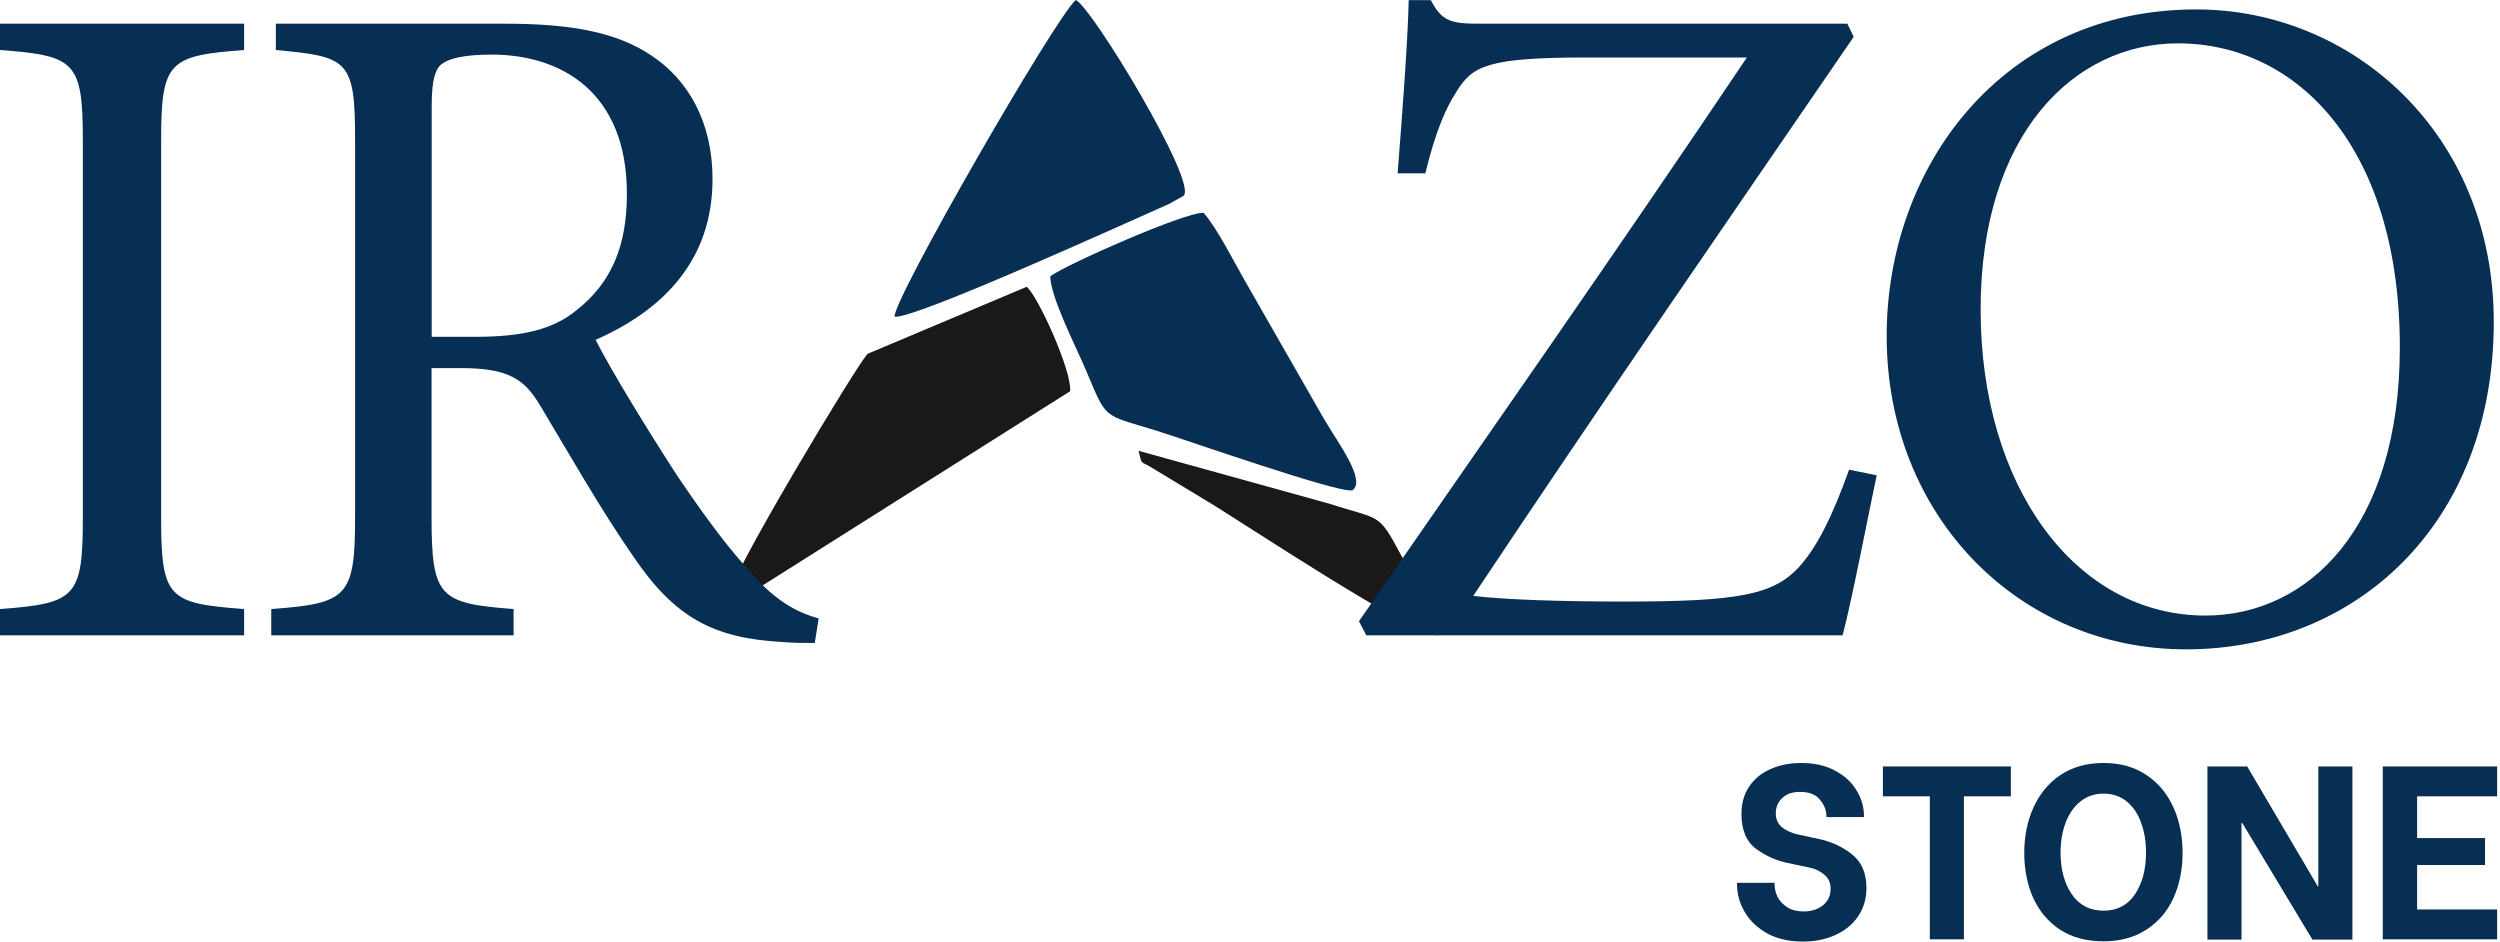
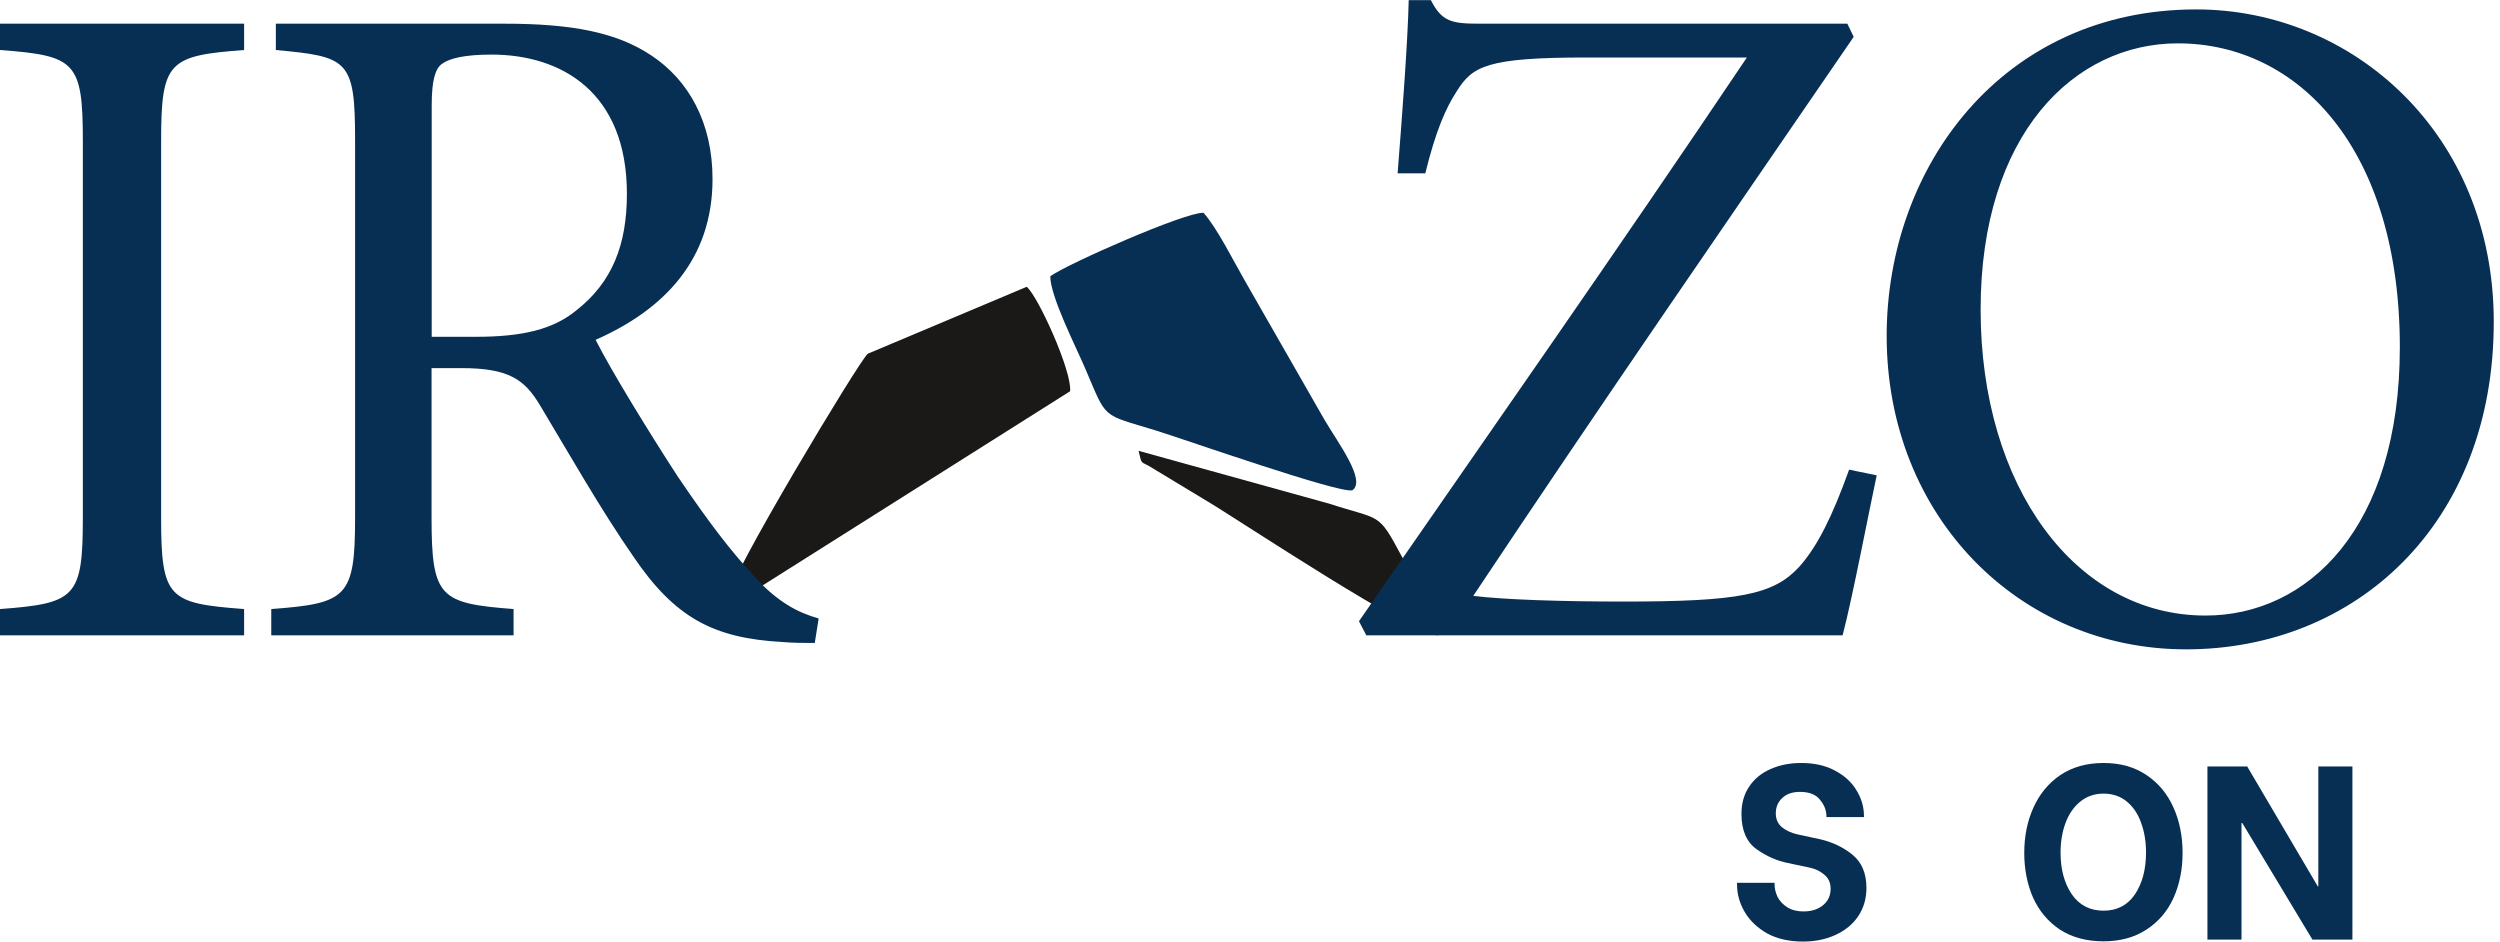
<svg xmlns="http://www.w3.org/2000/svg" width="154" height="58" viewBox="0 0 154 58" fill="none">
-   <path d="M148.894 49.054V51.625H153.078V53.283H148.894V56.022H153.824V57.863H146.779V47.213H153.824V49.054H148.894Z" fill="#072F54" />
  <path d="M135.978 47.213H138.427L142.779 54.607H142.809V47.213H144.909V57.878H142.444L138.123 50.697H138.077V57.878H135.978V47.213Z" fill="#072F54" />
-   <path d="M129.578 57.985C128.534 57.985 127.641 57.746 126.9 57.27C126.17 56.783 125.617 56.129 125.242 55.307C124.877 54.475 124.694 53.552 124.694 52.538C124.694 51.514 124.882 50.586 125.257 49.754C125.633 48.912 126.185 48.242 126.916 47.745C127.656 47.248 128.544 47 129.578 47C130.613 47 131.495 47.248 132.226 47.745C132.956 48.232 133.509 48.897 133.884 49.739C134.259 50.57 134.447 51.504 134.447 52.538C134.447 53.562 134.259 54.49 133.884 55.322C133.509 56.144 132.951 56.793 132.21 57.27C131.48 57.746 130.603 57.985 129.578 57.985ZM129.578 56.098C130.41 56.098 131.054 55.764 131.511 55.094C131.967 54.414 132.195 53.552 132.195 52.508C132.195 51.838 132.094 51.23 131.891 50.682C131.698 50.134 131.404 49.698 131.008 49.373C130.613 49.049 130.136 48.887 129.578 48.887C129.02 48.887 128.539 49.054 128.133 49.389C127.737 49.713 127.438 50.149 127.235 50.697C127.032 51.245 126.931 51.853 126.931 52.523C126.931 53.547 127.159 54.399 127.616 55.079C128.082 55.758 128.736 56.098 129.578 56.098Z" fill="#072F54" />
-   <path d="M123.868 49.054H120.977V57.863H118.877V49.054H115.986V47.213H123.868V49.054Z" fill="#072F54" />
+   <path d="M129.578 57.985C128.534 57.985 127.641 57.746 126.9 57.27C126.17 56.783 125.617 56.129 125.242 55.307C124.877 54.475 124.694 53.552 124.694 52.538C124.694 51.514 124.882 50.586 125.257 49.754C125.633 48.912 126.185 48.242 126.916 47.745C127.656 47.248 128.544 47 129.578 47C130.613 47 131.495 47.248 132.226 47.745C132.956 48.232 133.509 48.897 133.884 49.739C134.259 50.57 134.447 51.504 134.447 52.538C134.447 53.562 134.259 54.49 133.884 55.322C133.509 56.144 132.951 56.793 132.21 57.27C131.48 57.746 130.603 57.985 129.578 57.985M129.578 56.098C130.41 56.098 131.054 55.764 131.511 55.094C131.967 54.414 132.195 53.552 132.195 52.508C132.195 51.838 132.094 51.23 131.891 50.682C131.698 50.134 131.404 49.698 131.008 49.373C130.613 49.049 130.136 48.887 129.578 48.887C129.02 48.887 128.539 49.054 128.133 49.389C127.737 49.713 127.438 50.149 127.235 50.697C127.032 51.245 126.931 51.853 126.931 52.523C126.931 53.547 127.159 54.399 127.616 55.079C128.082 55.758 128.736 56.098 129.578 56.098Z" fill="#072F54" />
  <path d="M111.062 58C110.21 58 109.475 57.833 108.856 57.498C108.248 57.153 107.786 56.712 107.472 56.174C107.157 55.637 107 55.069 107 54.47V54.379H109.313V54.47C109.313 54.724 109.374 54.983 109.495 55.246C109.627 55.5 109.825 55.713 110.089 55.885C110.362 56.058 110.697 56.144 111.093 56.144C111.59 56.144 111.99 56.017 112.295 55.764C112.609 55.51 112.766 55.17 112.766 54.744C112.766 54.379 112.635 54.09 112.371 53.877C112.117 53.654 111.803 53.507 111.428 53.436L110.134 53.162C109.465 53.03 108.821 52.746 108.202 52.31C107.583 51.864 107.274 51.138 107.274 50.134C107.274 49.485 107.431 48.927 107.746 48.461C108.06 47.984 108.496 47.624 109.054 47.38C109.612 47.127 110.246 47 110.956 47C111.767 47 112.462 47.157 113.04 47.472C113.629 47.786 114.07 48.192 114.364 48.689C114.668 49.186 114.82 49.713 114.82 50.271V50.332H112.508V50.286C112.508 49.921 112.376 49.581 112.112 49.267C111.859 48.942 111.448 48.78 110.88 48.78C110.413 48.78 110.048 48.907 109.784 49.16C109.521 49.404 109.389 49.718 109.389 50.104C109.389 50.469 109.521 50.758 109.784 50.971C110.058 51.184 110.393 51.331 110.788 51.412L112.067 51.686C112.848 51.858 113.527 52.178 114.105 52.645C114.683 53.111 114.973 53.796 114.973 54.699C114.973 55.348 114.805 55.926 114.47 56.433C114.136 56.93 113.669 57.315 113.071 57.589C112.482 57.863 111.813 58 111.062 58Z" fill="#072F54" />
  <path fill-rule="evenodd" clip-rule="evenodd" d="M64.698 17.017C64.69 18.255 66.303 21.412 66.857 22.718C68.214 25.884 67.805 25.475 71.193 26.516C73.087 27.105 82.45 30.399 83.303 30.203C84.182 29.605 82.424 27.284 81.579 25.842L76.706 17.333C76.006 16.121 74.974 14.039 74.137 13.109C73.036 13.049 65.757 16.249 64.698 17.017Z" fill="#072F54" />
  <path fill-rule="evenodd" clip-rule="evenodd" d="M44.907 36.697C45.598 37.013 45.547 36.945 46.324 36.475L65.918 24.101C66.046 22.88 63.956 18.272 63.247 17.666L53.459 21.788C52.989 22.112 44.762 35.818 44.907 36.697Z" fill="#1B1918" />
-   <path fill-rule="evenodd" clip-rule="evenodd" d="M55.105 19.509C56.215 19.706 68.974 13.911 72.029 12.554L72.899 12.067C73.855 11.334 67.207 0.367 66.268 0C65.031 1.041 54.986 18.485 55.105 19.509Z" fill="#072F54" />
  <path fill-rule="evenodd" clip-rule="evenodd" d="M70.134 27.77C70.364 28.718 70.228 28.351 70.979 28.829L74.409 30.902C76.244 31.986 87.441 39.454 88.627 39.121C88.798 38.029 86.921 35.34 86.315 34.214C84.872 31.508 85.06 32.063 81.894 31.03L70.134 27.77Z" fill="#1B1918" />
  <path fill-rule="evenodd" clip-rule="evenodd" d="M134.15 2.671C141.583 2.671 147.83 9.166 147.83 21.395C147.83 32.524 142.155 37.918 135.857 37.918C127.851 37.918 122.006 29.972 122.006 19.074C122.006 8.236 127.792 2.671 134.15 2.671ZM135.285 0.58C123.362 0.58 116.219 10.267 116.219 20.695C116.219 31.824 124.395 40 134.662 40C145.048 40 153.616 32.345 153.616 19.825C153.616 8.236 144.928 0.58 135.285 0.58ZM113.906 28.931C112.882 31.773 111.978 33.625 110.843 34.905C109.255 36.646 107.096 37.056 100.004 37.056C96.087 37.056 92.631 36.936 90.753 36.706C98.588 24.937 106.362 13.689 114.188 2.27L113.796 1.459H91.146C89.439 1.459 88.816 1.34 88.142 0.009H86.776C86.716 2.62 86.384 6.964 86.093 10.676H87.8C88.423 8.125 89.046 6.674 89.729 5.633C90.693 4.071 91.598 3.542 97.734 3.542H107.608C99.663 15.37 91.658 26.789 83.712 38.267L84.165 39.138H113.505C114.128 36.757 115.153 31.372 115.605 29.281L113.906 28.931ZM26.593 20.755V6.495C26.593 4.933 26.815 4.233 27.216 3.943C27.668 3.593 28.632 3.363 30.279 3.363C34.589 3.363 38.617 5.684 38.617 11.939C38.617 15.072 37.713 17.393 35.494 19.125C34.077 20.286 32.2 20.747 29.307 20.747H26.593V20.755ZM50.429 38.097C49.183 37.747 47.877 37.107 46.341 35.374C44.975 33.864 43.781 32.353 41.741 29.341C40.043 26.729 37.653 22.846 36.689 20.934C40.888 19.083 43.892 16.01 43.892 11.026C43.892 7.544 42.415 4.941 40.145 3.431C37.986 1.98 35.212 1.459 31.065 1.459H16.992V3.081C21.421 3.491 21.873 3.661 21.873 8.585V31.892C21.873 36.817 21.361 37.167 16.71 37.517V39.138H31.636V37.517C27.096 37.167 26.584 36.817 26.584 31.892V22.675H28.402C31.355 22.675 32.319 23.375 33.283 24.997C34.99 27.839 37.03 31.432 39.01 34.273C41.562 38.046 43.943 39.317 48.201 39.548C48.884 39.607 49.507 39.607 50.19 39.607L50.429 38.097ZM15.037 39.138V37.517C10.386 37.167 9.925 36.877 9.925 31.892V8.705C9.925 3.781 10.378 3.431 15.037 3.081V1.459H0V3.081C4.651 3.431 5.103 3.781 5.103 8.705V31.892C5.103 36.817 4.651 37.167 0 37.517V39.138H15.037Z" fill="#072F54" />
</svg>